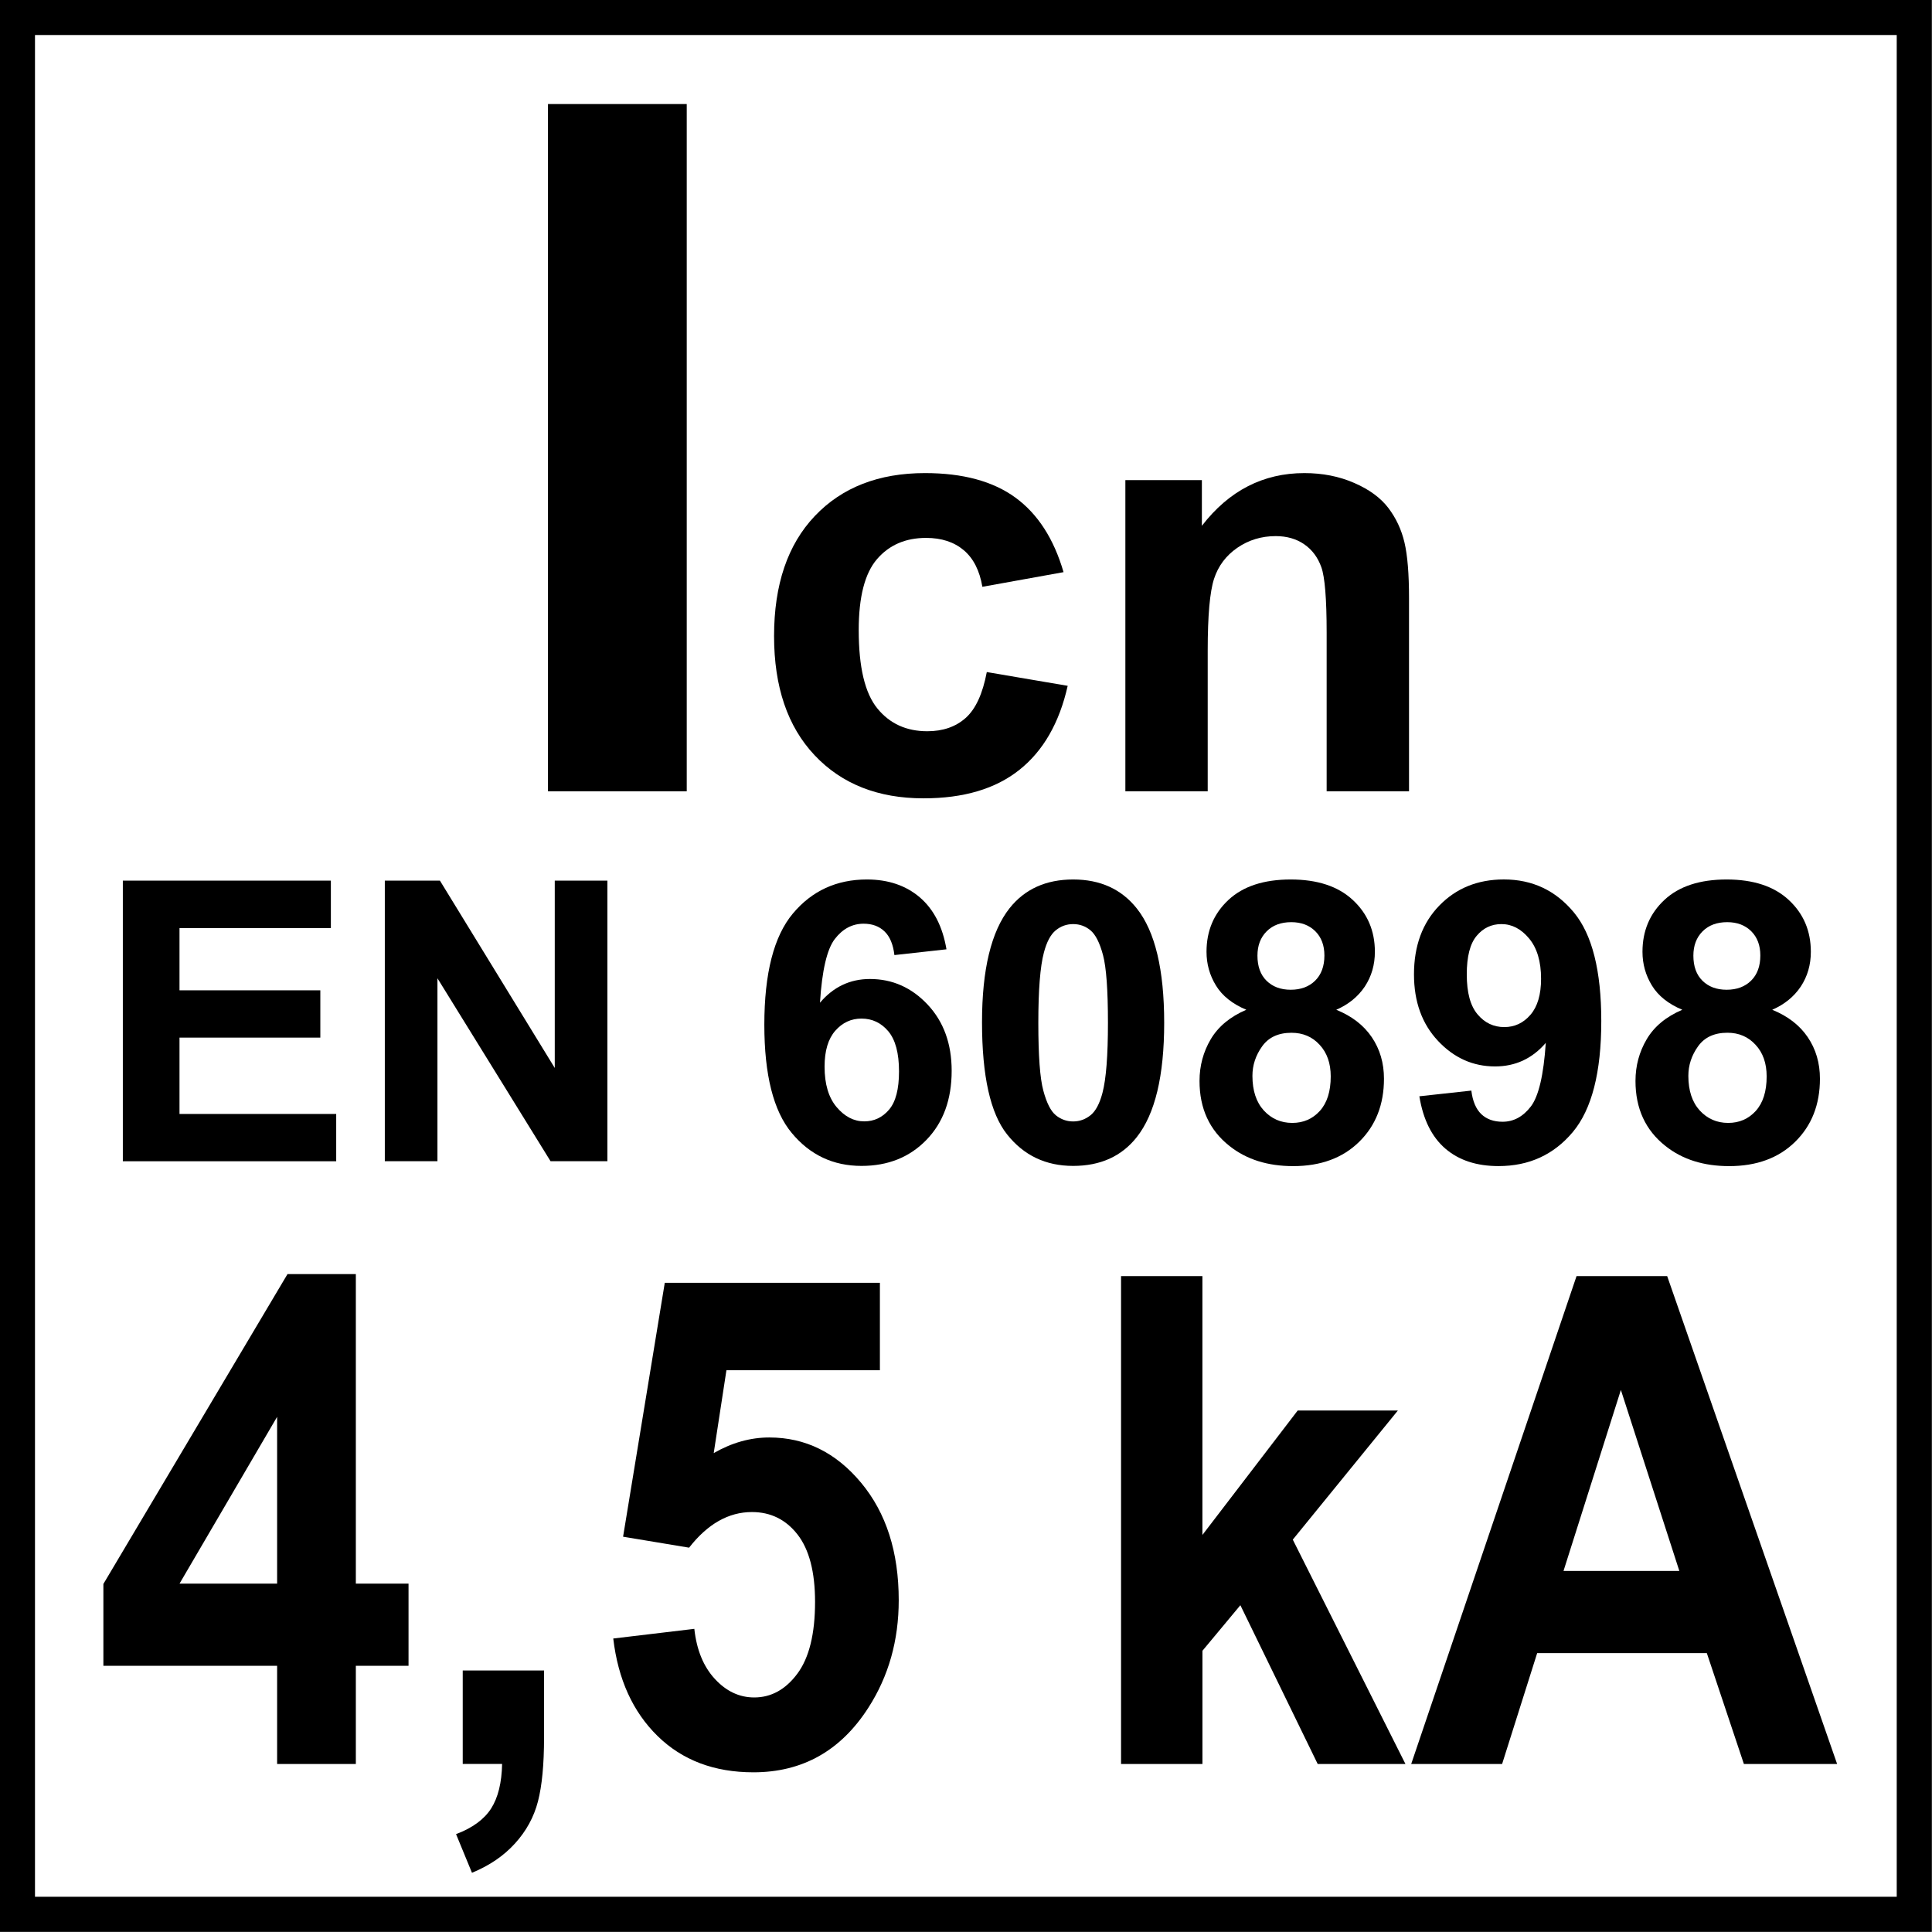
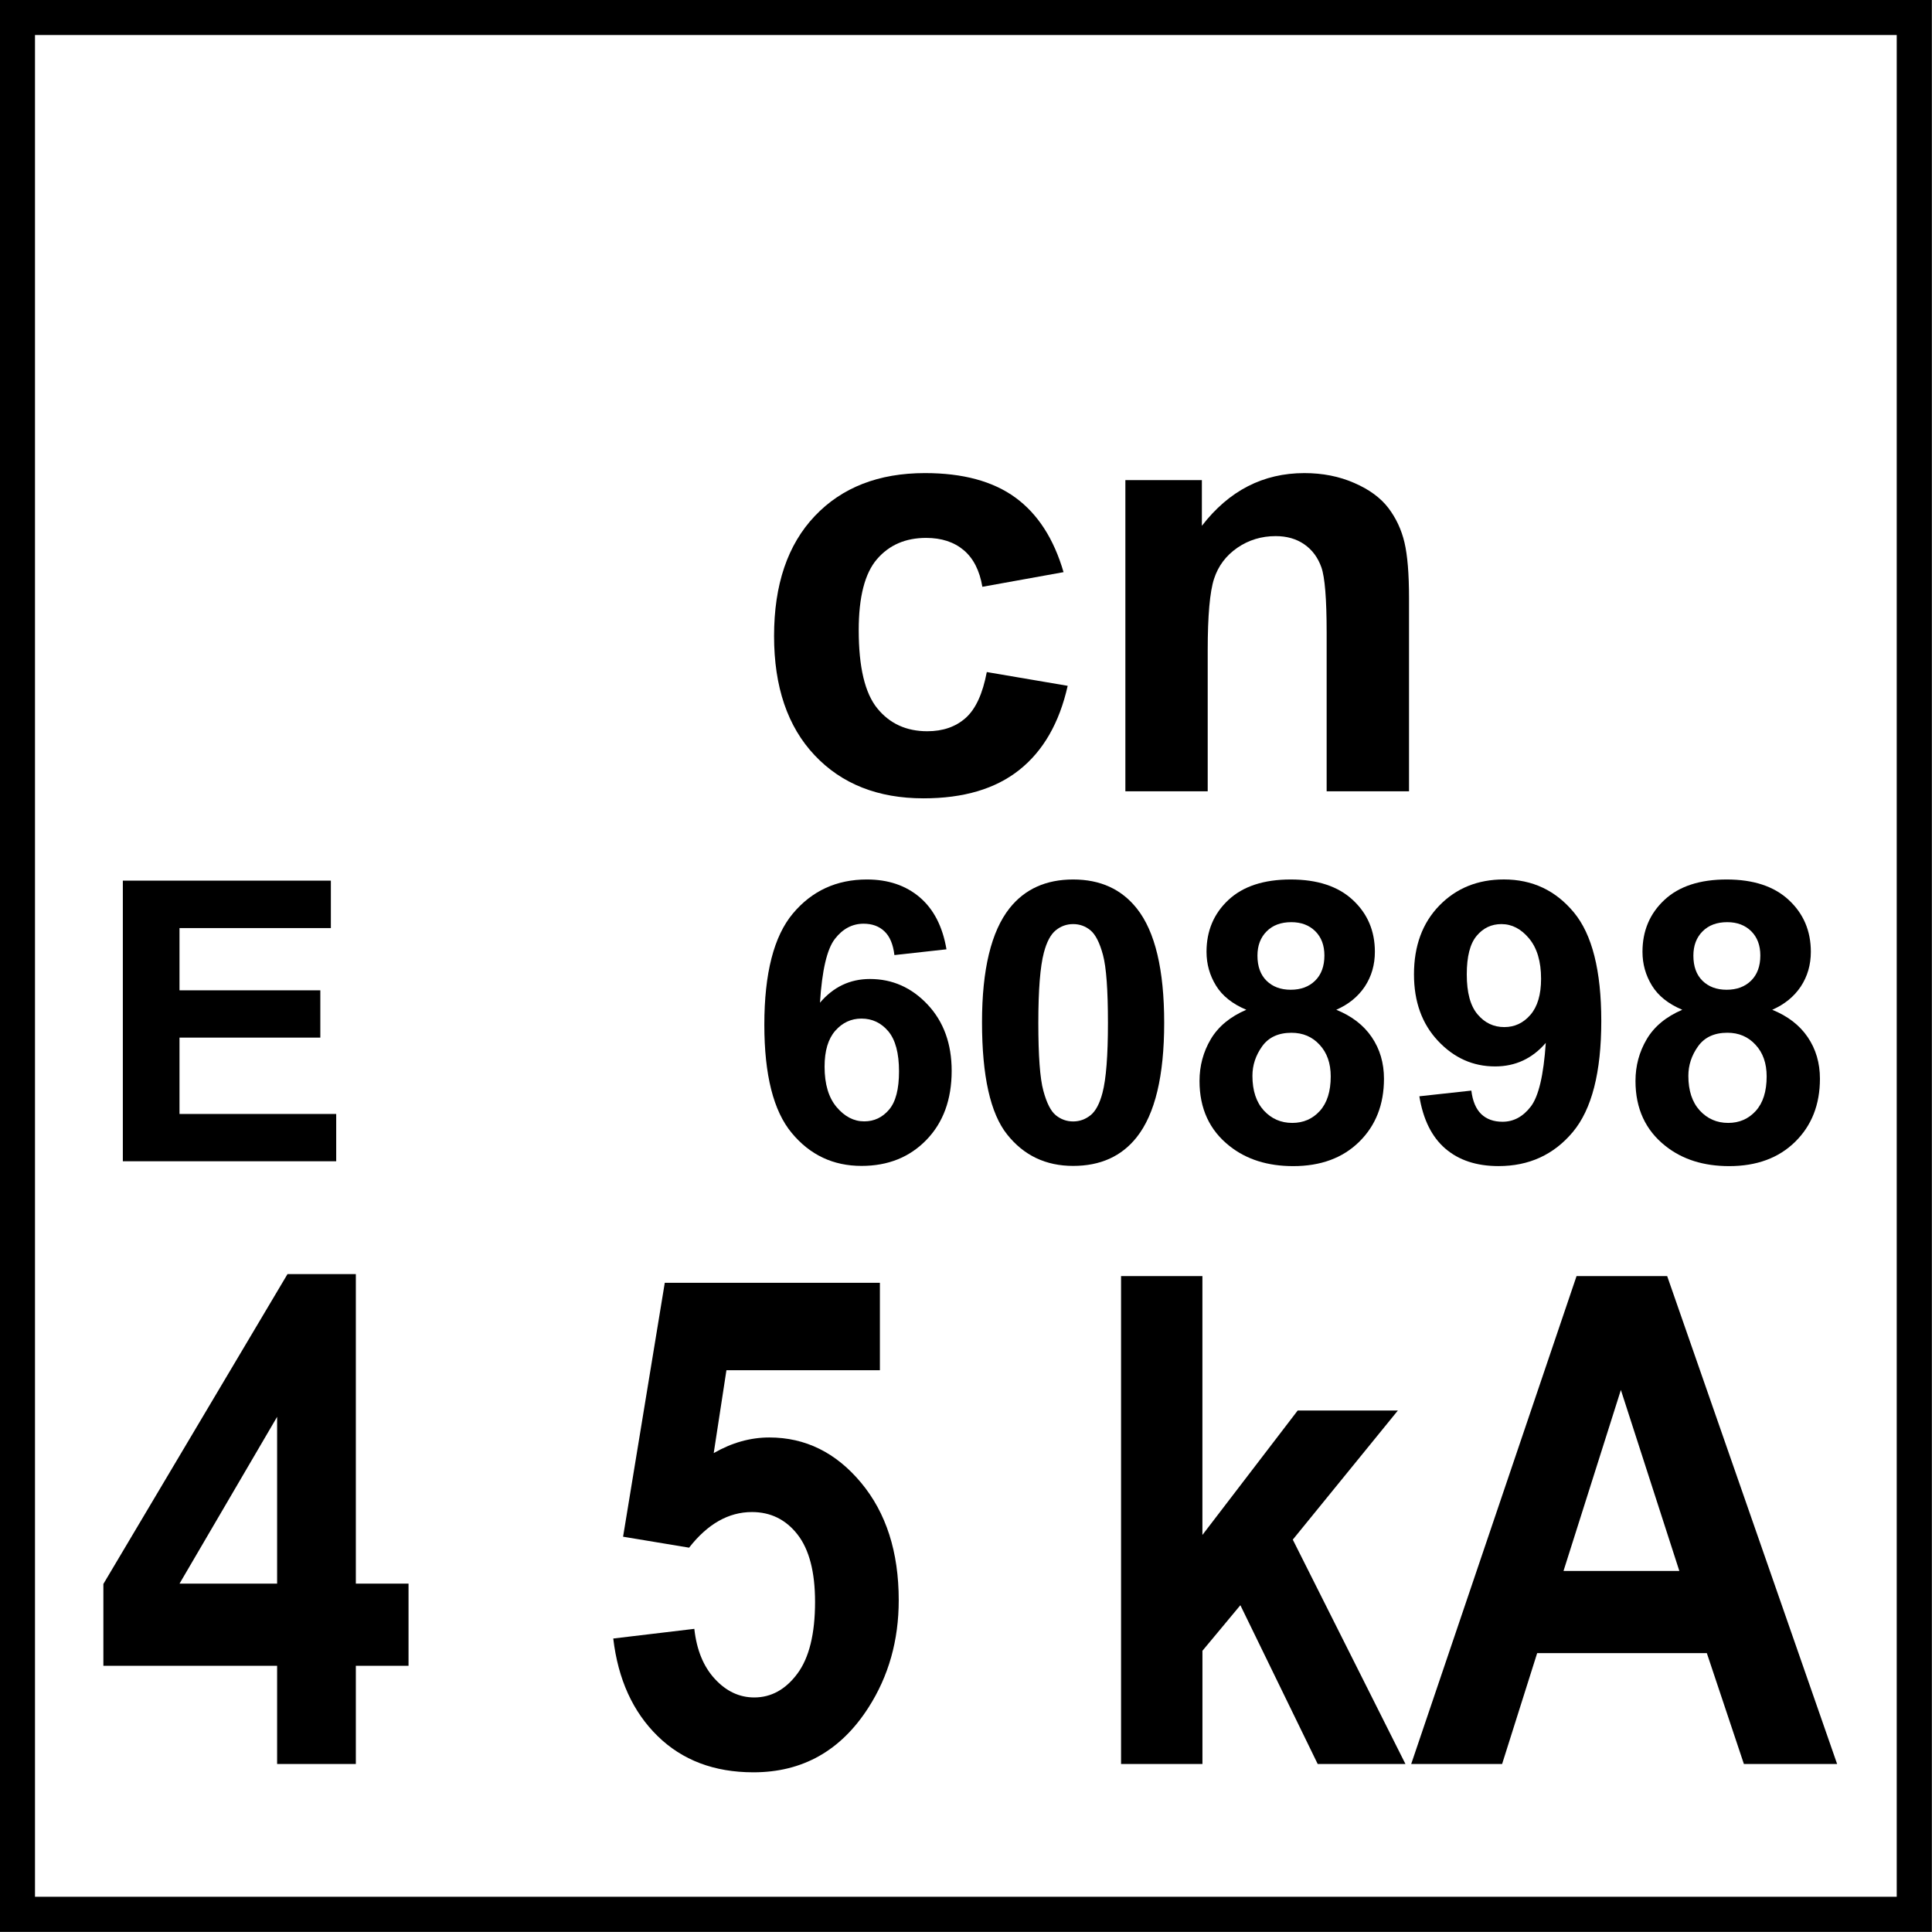
<svg xmlns="http://www.w3.org/2000/svg" xmlns:xlink="http://www.w3.org/1999/xlink" version="1.1" id="Layer_1" x="0px" y="0px" width="55px" height="55px" viewBox="0 0 55 55" enable-background="new 0 0 55 55" xml:space="preserve">
  <g>
    <defs>
      <rect id="SVGID_1_" x="-0.004" y="-0.004" width="55.008" height="55.008" />
    </defs>
    <clipPath id="SVGID_2_">
      <use xlink:href="#SVGID_1_" overflow="visible" />
    </clipPath>
    <g clip-path="url(#SVGID_2_)">
-       <path d="M15.6,22.527V2.962h3.95v19.565H15.6z" />
-     </g>
+       </g>
  </g>
  <g>
    <path d="M30.277,16.288l-2.311,0.417c-0.078-0.461-0.254-0.809-0.53-1.042s-0.633-0.35-1.072-0.35c-0.584,0-1.05,0.201-1.397,0.604   c-0.348,0.403-0.521,1.078-0.521,2.023c0,1.051,0.176,1.793,0.53,2.227c0.353,0.434,0.827,0.65,1.422,0.65   c0.445,0,0.809-0.126,1.093-0.379s0.484-0.688,0.601-1.306l2.303,0.392c-0.238,1.057-0.697,1.854-1.377,2.394   c-0.678,0.54-1.587,0.809-2.728,0.809c-1.296,0-2.329-0.409-3.099-1.226c-0.771-0.817-1.155-1.949-1.155-3.395   c0-1.462,0.386-2.601,1.16-3.416c0.772-0.814,1.818-1.222,3.136-1.222c1.079,0,1.936,0.232,2.574,0.697   C29.543,14.63,30,15.337,30.277,16.288z" />
    <path d="M40.111,22.527h-2.344v-4.521c0-0.956-0.051-1.575-0.15-1.856c-0.1-0.281-0.262-0.499-0.488-0.655   c-0.225-0.155-0.496-0.233-0.812-0.233c-0.406,0-0.771,0.111-1.094,0.333c-0.322,0.223-0.543,0.517-0.662,0.884   s-0.18,1.045-0.18,2.035v4.012h-2.344v-8.858h2.178v1.301c0.771-1.001,1.746-1.501,2.918-1.501c0.518,0,0.99,0.093,1.418,0.28   c0.43,0.186,0.752,0.424,0.973,0.713c0.219,0.289,0.373,0.617,0.459,0.984c0.086,0.367,0.129,0.893,0.129,1.576V22.527z" />
  </g>
  <g>
    <defs>
      <rect id="SVGID_3_" x="-0.004" y="-0.004" width="55.008" height="55.008" />
    </defs>
    <clipPath id="SVGID_4_">
      <use xlink:href="#SVGID_3_" overflow="visible" />
    </clipPath>
    <g clip-path="url(#SVGID_4_)">
      <path d="M7.889,50.217v-2.795H2.943v-2.33l5.242-8.822h1.945v8.812h1.5v2.34h-1.5v2.795H7.889z M7.889,45.082v-4.748l-2.778,4.748    H7.889z" />
-       <path d="M13.172,47.555h2.316v1.904c0,0.77-0.058,1.377-0.173,1.822c-0.115,0.445-0.333,0.846-0.655,1.199    c-0.321,0.354-0.729,0.631-1.224,0.834l-0.453-1.1c0.467-0.176,0.799-0.42,0.998-0.729c0.198-0.311,0.302-0.732,0.313-1.27h-1.121    V47.555z" />
      <path d="M17.458,46.645l2.308-0.275c0.066,0.602,0.261,1.076,0.585,1.426c0.324,0.352,0.698,0.527,1.121,0.527    c0.483,0,0.893-0.227,1.228-0.678s0.503-1.133,0.503-2.043c0-0.852-0.167-1.492-0.499-1.918c-0.333-0.426-0.766-0.639-1.298-0.639    c-0.665,0-1.261,0.338-1.789,1.014l-1.879-0.312l1.187-7.229h6.124v2.49h-4.369l-0.362,2.359c0.516-0.297,1.044-0.445,1.583-0.445    c1.027,0,1.898,0.43,2.613,1.289s1.071,1.973,1.071,3.344c0,1.145-0.288,2.164-0.865,3.061c-0.786,1.225-1.876,1.838-3.272,1.838    c-1.115,0-2.025-0.344-2.728-1.033C18.016,48.732,17.595,47.807,17.458,46.645z" />
      <path d="M31.914,50.217V36.328h2.316v7.369l2.713-3.543h2.852l-2.992,3.676l3.207,6.387h-2.498l-2.201-4.52l-1.08,1.297v3.223    H31.914z" />
      <path d="M52.299,50.217h-2.654l-1.055-3.156h-4.83l-0.998,3.156h-2.588l4.707-13.889h2.58L52.299,50.217z M47.807,44.721    l-1.664-5.152l-1.633,5.152H47.807z" />
    </g>
  </g>
  <g>
    <path d="M3.497,33.057V25.07h5.922v1.351H5.11v1.771h4.009v1.346H5.11v2.174h4.461v1.346H3.497z" />
-     <path d="M10.955,33.057V25.07h1.569l3.269,5.333V25.07h1.498v7.987h-1.618l-3.22-5.208v5.208H10.955z" />
    <path d="M26.944,27.025l-1.482,0.164c-0.036-0.305-0.13-0.53-0.283-0.675c-0.152-0.146-0.351-0.218-0.594-0.218   c-0.323,0-0.597,0.146-0.82,0.436s-0.364,0.895-0.422,1.813c0.381-0.449,0.855-0.675,1.422-0.675c0.639,0,1.187,0.243,1.643,0.729   s0.684,1.115,0.684,1.885c0,0.818-0.24,1.473-0.719,1.967c-0.479,0.494-1.095,0.74-1.847,0.74c-0.806,0-1.469-0.312-1.988-0.939   c-0.52-0.625-0.779-1.652-0.779-3.08c0-1.463,0.271-2.519,0.812-3.165s1.244-0.97,2.108-0.97c0.606,0,1.108,0.17,1.506,0.509   C26.582,25.886,26.835,26.379,26.944,27.025z M23.474,30.365c0,0.498,0.114,0.881,0.343,1.152c0.229,0.27,0.49,0.406,0.785,0.406   c0.283,0,0.519-0.111,0.708-0.334c0.189-0.221,0.283-0.584,0.283-1.088c0-0.52-0.102-0.9-0.305-1.143   c-0.203-0.24-0.458-0.361-0.763-0.361c-0.294,0-0.543,0.115-0.746,0.346C23.576,29.574,23.474,29.914,23.474,30.365z" />
    <path d="M30.551,25.037c0.773,0,1.377,0.276,1.814,0.828c0.518,0.654,0.777,1.738,0.777,3.252c0,1.512-0.26,2.598-0.783,3.258   c-0.432,0.545-1.035,0.816-1.809,0.816c-0.777,0-1.404-0.297-1.879-0.895c-0.477-0.598-0.715-1.662-0.715-3.195   c0-1.504,0.262-2.586,0.785-3.247C29.174,25.31,29.777,25.037,30.551,25.037z M30.551,26.307c-0.186,0-0.352,0.059-0.496,0.177   c-0.145,0.118-0.258,0.33-0.338,0.635c-0.105,0.396-0.158,1.062-0.158,1.999s0.047,1.58,0.143,1.932   c0.094,0.35,0.213,0.584,0.355,0.699c0.145,0.117,0.309,0.176,0.494,0.176s0.35-0.061,0.496-0.178   c0.145-0.117,0.258-0.33,0.338-0.635c0.104-0.393,0.156-1.057,0.156-1.994s-0.047-1.581-0.141-1.931   c-0.094-0.35-0.213-0.584-0.357-0.703C30.9,26.366,30.736,26.307,30.551,26.307z" />
-     <path d="M35.48,28.746c-0.396-0.166-0.684-0.396-0.863-0.688c-0.18-0.293-0.27-0.614-0.27-0.962c0-0.595,0.207-1.087,0.623-1.476   s1.008-0.583,1.773-0.583c0.76,0,1.35,0.194,1.768,0.583c0.42,0.389,0.629,0.881,0.629,1.476c0,0.371-0.096,0.7-0.287,0.99   c-0.193,0.287-0.463,0.508-0.812,0.66c0.443,0.18,0.779,0.439,1.01,0.779c0.232,0.342,0.348,0.736,0.348,1.184   c0,0.736-0.236,1.336-0.707,1.797c-0.469,0.461-1.096,0.691-1.877,0.691c-0.725,0-1.33-0.189-1.812-0.572   c-0.57-0.449-0.855-1.066-0.855-1.852c0-0.432,0.107-0.828,0.32-1.189C34.682,29.223,35.02,28.943,35.48,28.746z M35.654,30.627   c0,0.42,0.109,0.75,0.324,0.986c0.217,0.236,0.486,0.354,0.811,0.354c0.314,0,0.576-0.113,0.783-0.34   c0.207-0.229,0.311-0.555,0.311-0.984c0-0.373-0.105-0.674-0.316-0.9c-0.209-0.229-0.477-0.342-0.801-0.342   c-0.373,0-0.652,0.129-0.836,0.387S35.654,30.324,35.654,30.627z M35.797,27.206c0,0.305,0.086,0.543,0.258,0.713   c0.174,0.171,0.402,0.257,0.689,0.257c0.291,0,0.523-0.088,0.697-0.26c0.174-0.172,0.262-0.411,0.262-0.716   c0-0.287-0.086-0.517-0.258-0.689c-0.174-0.172-0.4-0.259-0.684-0.259c-0.295,0-0.529,0.087-0.703,0.262   S35.797,26.918,35.797,27.206z" />
+     <path d="M35.48,28.746c-0.396-0.166-0.684-0.396-0.863-0.688c-0.18-0.293-0.27-0.614-0.27-0.962c0-0.595,0.207-1.087,0.623-1.476   s1.008-0.583,1.773-0.583c0.76,0,1.35,0.194,1.768,0.583c0.42,0.389,0.629,0.881,0.629,1.476c0,0.371-0.096,0.7-0.287,0.99   c-0.193,0.287-0.463,0.508-0.812,0.66c0.443,0.18,0.779,0.439,1.01,0.779c0.232,0.342,0.348,0.736,0.348,1.184   c0,0.736-0.236,1.336-0.707,1.797c-0.469,0.461-1.096,0.691-1.877,0.691c-0.725,0-1.33-0.189-1.812-0.572   c-0.57-0.449-0.855-1.066-0.855-1.852c0-0.432,0.107-0.828,0.32-1.189C34.682,29.223,35.02,28.943,35.48,28.746M35.654,30.627   c0,0.42,0.109,0.75,0.324,0.986c0.217,0.236,0.486,0.354,0.811,0.354c0.314,0,0.576-0.113,0.783-0.34   c0.207-0.229,0.311-0.555,0.311-0.984c0-0.373-0.105-0.674-0.316-0.9c-0.209-0.229-0.477-0.342-0.801-0.342   c-0.373,0-0.652,0.129-0.836,0.387S35.654,30.324,35.654,30.627z M35.797,27.206c0,0.305,0.086,0.543,0.258,0.713   c0.174,0.171,0.402,0.257,0.689,0.257c0.291,0,0.523-0.088,0.697-0.26c0.174-0.172,0.262-0.411,0.262-0.716   c0-0.287-0.086-0.517-0.258-0.689c-0.174-0.172-0.4-0.259-0.684-0.259c-0.295,0-0.529,0.087-0.703,0.262   S35.797,26.918,35.797,27.206z" />
    <path d="M40.406,31.209l1.48-0.162c0.037,0.301,0.131,0.523,0.283,0.67c0.152,0.145,0.355,0.217,0.605,0.217   c0.316,0,0.584-0.145,0.807-0.436c0.221-0.291,0.363-0.893,0.424-1.809c-0.385,0.447-0.865,0.67-1.443,0.67   c-0.629,0-1.17-0.242-1.625-0.727c-0.457-0.486-0.684-1.117-0.684-1.894c0-0.81,0.24-1.463,0.721-1.958s1.094-0.744,1.838-0.744   c0.811,0,1.475,0.313,1.994,0.94s0.779,1.657,0.779,3.091c0,1.461-0.27,2.514-0.811,3.16s-1.246,0.969-2.115,0.969   c-0.623,0-1.129-0.166-1.514-0.498S40.514,31.871,40.406,31.209z M43.871,27.864c0-0.494-0.115-0.877-0.342-1.149   c-0.227-0.272-0.488-0.408-0.787-0.408c-0.283,0-0.518,0.111-0.705,0.335c-0.188,0.223-0.281,0.589-0.281,1.098   c0,0.517,0.102,0.894,0.307,1.136c0.203,0.242,0.457,0.363,0.762,0.363c0.295,0,0.543-0.117,0.744-0.35   S43.871,28.314,43.871,27.864z" />
    <path d="M47.891,28.746c-0.396-0.166-0.684-0.396-0.863-0.688c-0.18-0.293-0.27-0.614-0.27-0.962c0-0.595,0.207-1.087,0.623-1.476   s1.008-0.583,1.773-0.583c0.76,0,1.35,0.194,1.768,0.583c0.42,0.389,0.629,0.881,0.629,1.476c0,0.371-0.096,0.7-0.287,0.99   c-0.193,0.287-0.463,0.508-0.812,0.66c0.443,0.18,0.779,0.439,1.01,0.779c0.232,0.342,0.348,0.736,0.348,1.184   c0,0.736-0.236,1.336-0.707,1.797c-0.469,0.461-1.096,0.691-1.877,0.691c-0.725,0-1.33-0.189-1.812-0.572   c-0.57-0.449-0.855-1.066-0.855-1.852c0-0.432,0.107-0.828,0.32-1.189C47.092,29.223,47.43,28.943,47.891,28.746z M48.064,30.627   c0,0.42,0.109,0.75,0.324,0.986c0.217,0.236,0.486,0.354,0.811,0.354c0.314,0,0.576-0.113,0.783-0.34   c0.207-0.229,0.311-0.555,0.311-0.984c0-0.373-0.105-0.674-0.316-0.9C49.768,29.514,49.5,29.4,49.176,29.4   c-0.373,0-0.652,0.129-0.836,0.387S48.064,30.324,48.064,30.627z M48.207,27.206c0,0.305,0.086,0.543,0.258,0.713   c0.174,0.171,0.402,0.257,0.689,0.257c0.291,0,0.523-0.088,0.697-0.26c0.174-0.172,0.262-0.411,0.262-0.716   c0-0.287-0.086-0.517-0.258-0.689c-0.174-0.172-0.4-0.259-0.684-0.259c-0.295,0-0.529,0.087-0.703,0.262   S48.207,26.918,48.207,27.206z" />
  </g>
  <g>
    <g>
      <path d="M53.996,0.997v53h-53v-53H53.996 M54.996-0.003h-55v55h55V-0.003L54.996-0.003z" />
    </g>
  </g>
</svg>